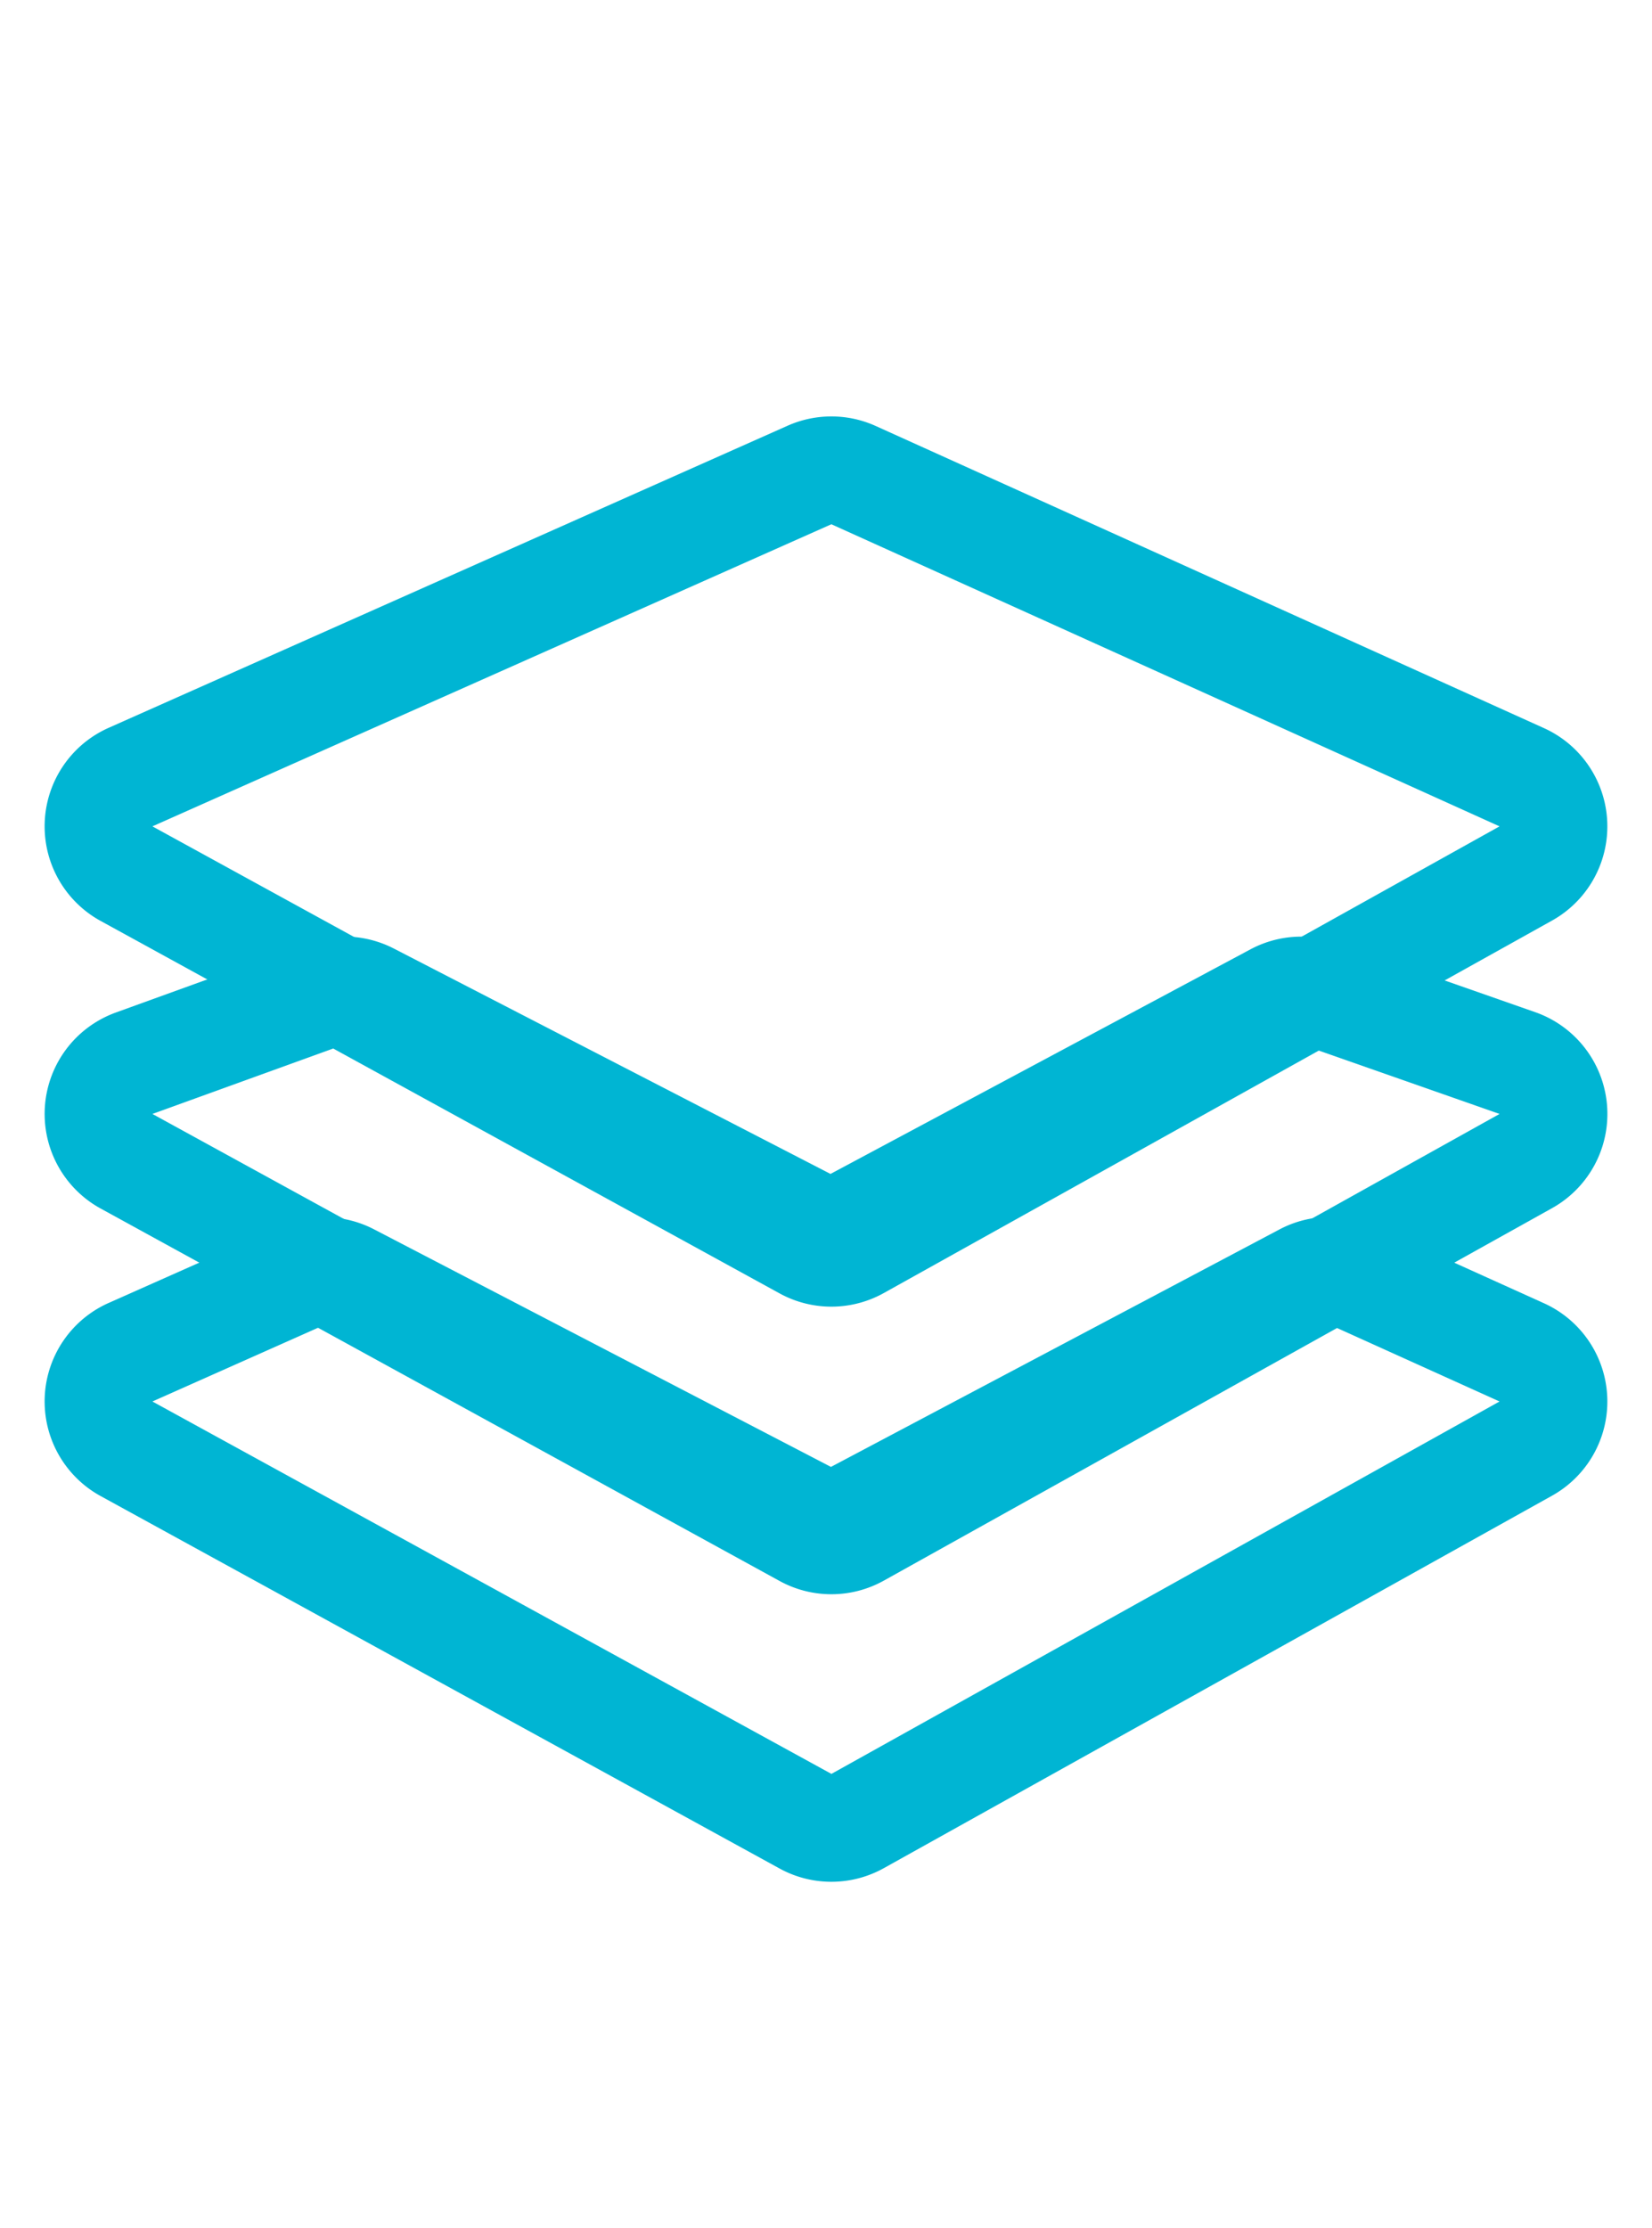
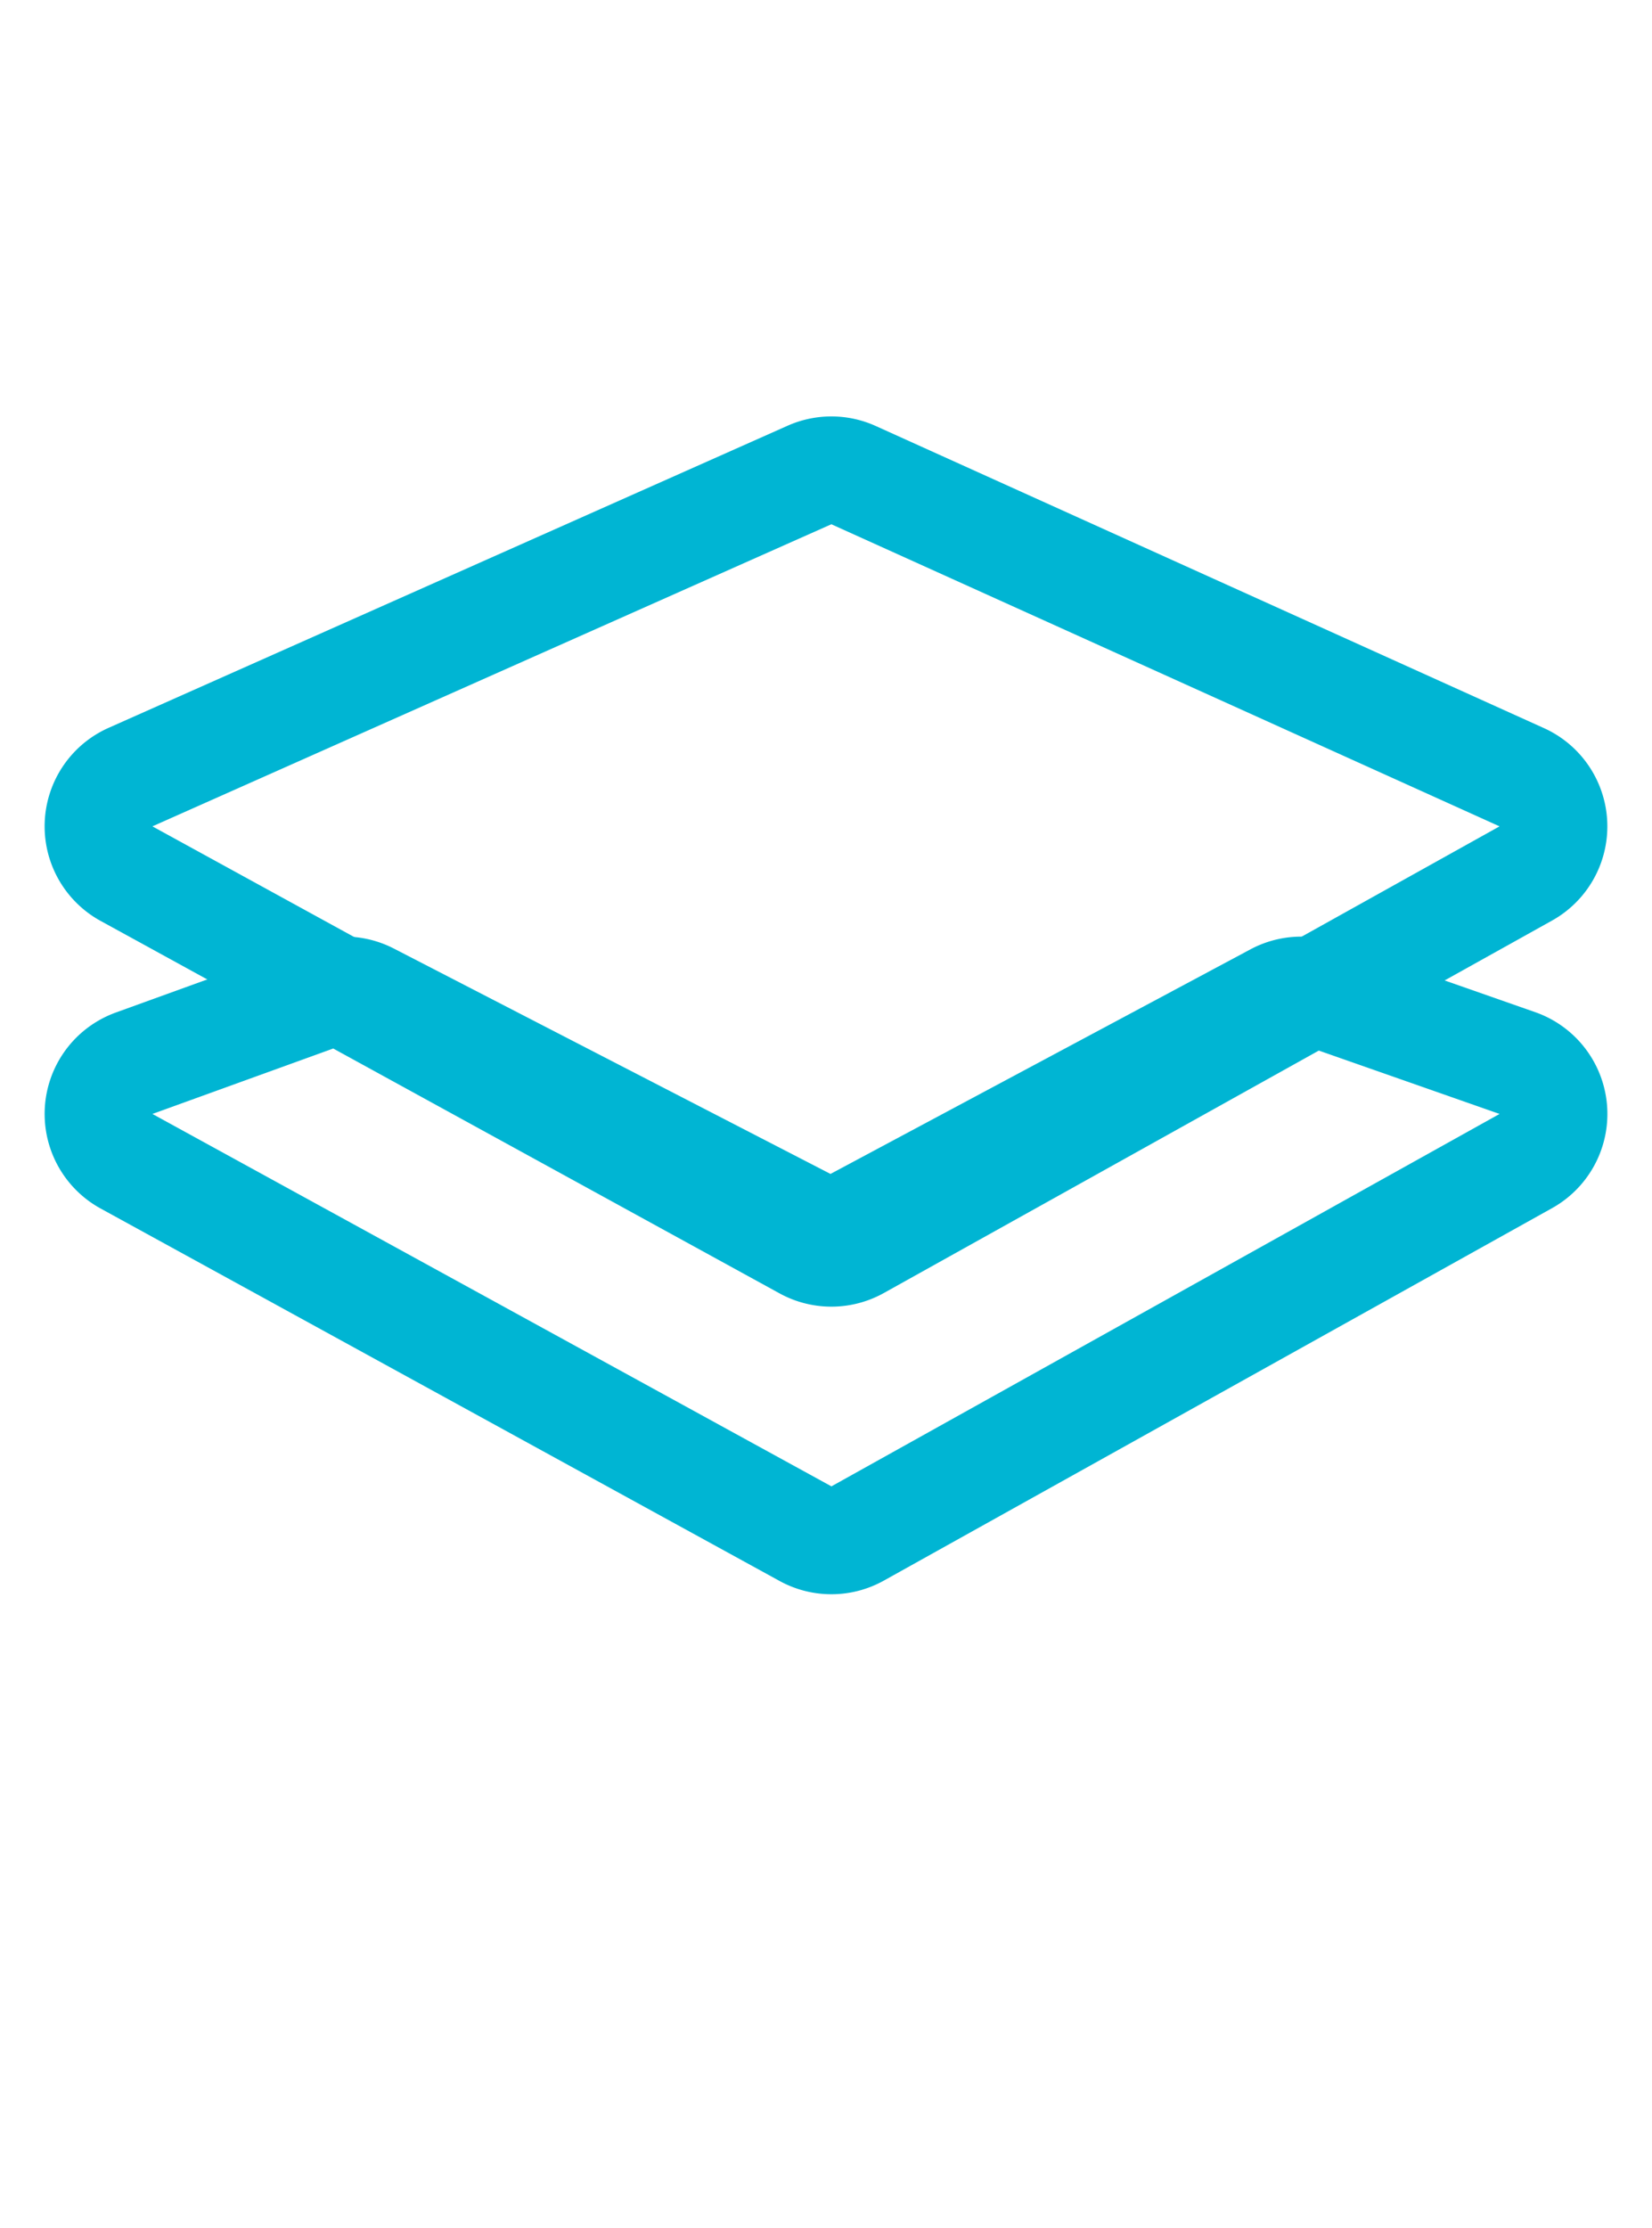
<svg xmlns="http://www.w3.org/2000/svg" width="22.991" height="30.991" viewBox="0 0 22.991 30.991">
  <g data-name="Component 1137 – 4">
    <g data-name="Group 4873">
      <g data-name="Path 1602" style="fill:none;stroke-linecap:round;stroke-linejoin:round">
-         <path d="m0 0 2.444.939 2.4 7.583 7.5 2.31.915 2.424-10.24-2.911z" style="stroke:none" transform="rotate(-45 24.593 7.187)" />
-         <path d="m0 0 3.019 10.345 10.238 2.912-.915-2.424-7.501-2.31L2.444.939 0 0m0-1.5c.181 0 .363.033.538.1l2.444.94a1.5 1.5 0 0 1 .892.947l2.16 6.834 6.75 2.078a1.5 1.5 0 0 1 .961.904l.915 2.424a1.5 1.5 0 0 1-1.814 1.973L2.608 11.788a1.5 1.5 0 0 1-1.03-1.023L-1.44.42A1.5 1.5 0 0 1 0-1.5z" style="fill:#00b5d3;stroke:none" transform="rotate(-45 24.593 7.187)" />
-       </g>
+         </g>
      <g data-name="Path 1603" style="fill:none;stroke-linecap:round;stroke-linejoin:round">
-         <path d="m0 0 2.574 1.206L4.893 8.47l7.1 2.151 1.268 2.636-10.242-2.912z" style="stroke:none" transform="rotate(-45 19.765 5.187)" />
+         <path d="m0 0 2.574 1.206L4.893 8.47z" style="stroke:none" transform="rotate(-45 19.765 5.187)" />
        <path d="m0 0 3.019 10.345 10.238 2.912-1.268-2.636-7.096-2.15-2.32-7.265L0 0m0-1.5c.216 0 .433.047.637.142L3.21-.152a1.5 1.5 0 0 1 .793.902l2.08 6.513 6.34 1.923a1.5 1.5 0 0 1 .917.785l1.269 2.636a1.5 1.5 0 0 1-1.763 2.093L2.608 11.788a1.5 1.5 0 0 1-1.03-1.023L-1.44.42A1.5 1.5 0 0 1 0-1.5z" style="fill:#00b5d3;stroke:none" transform="rotate(-45 19.765 5.187)" />
      </g>
      <g data-name="Path 1604" style="fill:none;stroke-linecap:round;stroke-linejoin:round">
        <path d="m0 0 9.653 3.711 3.6 9.546-8.808-2.507-1.426-.406z" style="stroke:none" transform="rotate(-45 14.936 3.187)" />
        <path d="m0 0 3.019 10.345 10.238 2.912L9.653 3.71 0 0m0-1.5c.181 0 .363.033.538.1l9.653 3.71c.4.154.714.47.865.87l3.604 9.547a1.5 1.5 0 0 1-1.814 1.973L2.608 11.788a1.5 1.5 0 0 1-1.03-1.023L-1.44.42A1.5 1.5 0 0 1 0-1.5z" style="fill:#00b5d3;stroke:none" transform="rotate(-45 14.936 3.187)" />
      </g>
    </g>
  </g>
</svg>